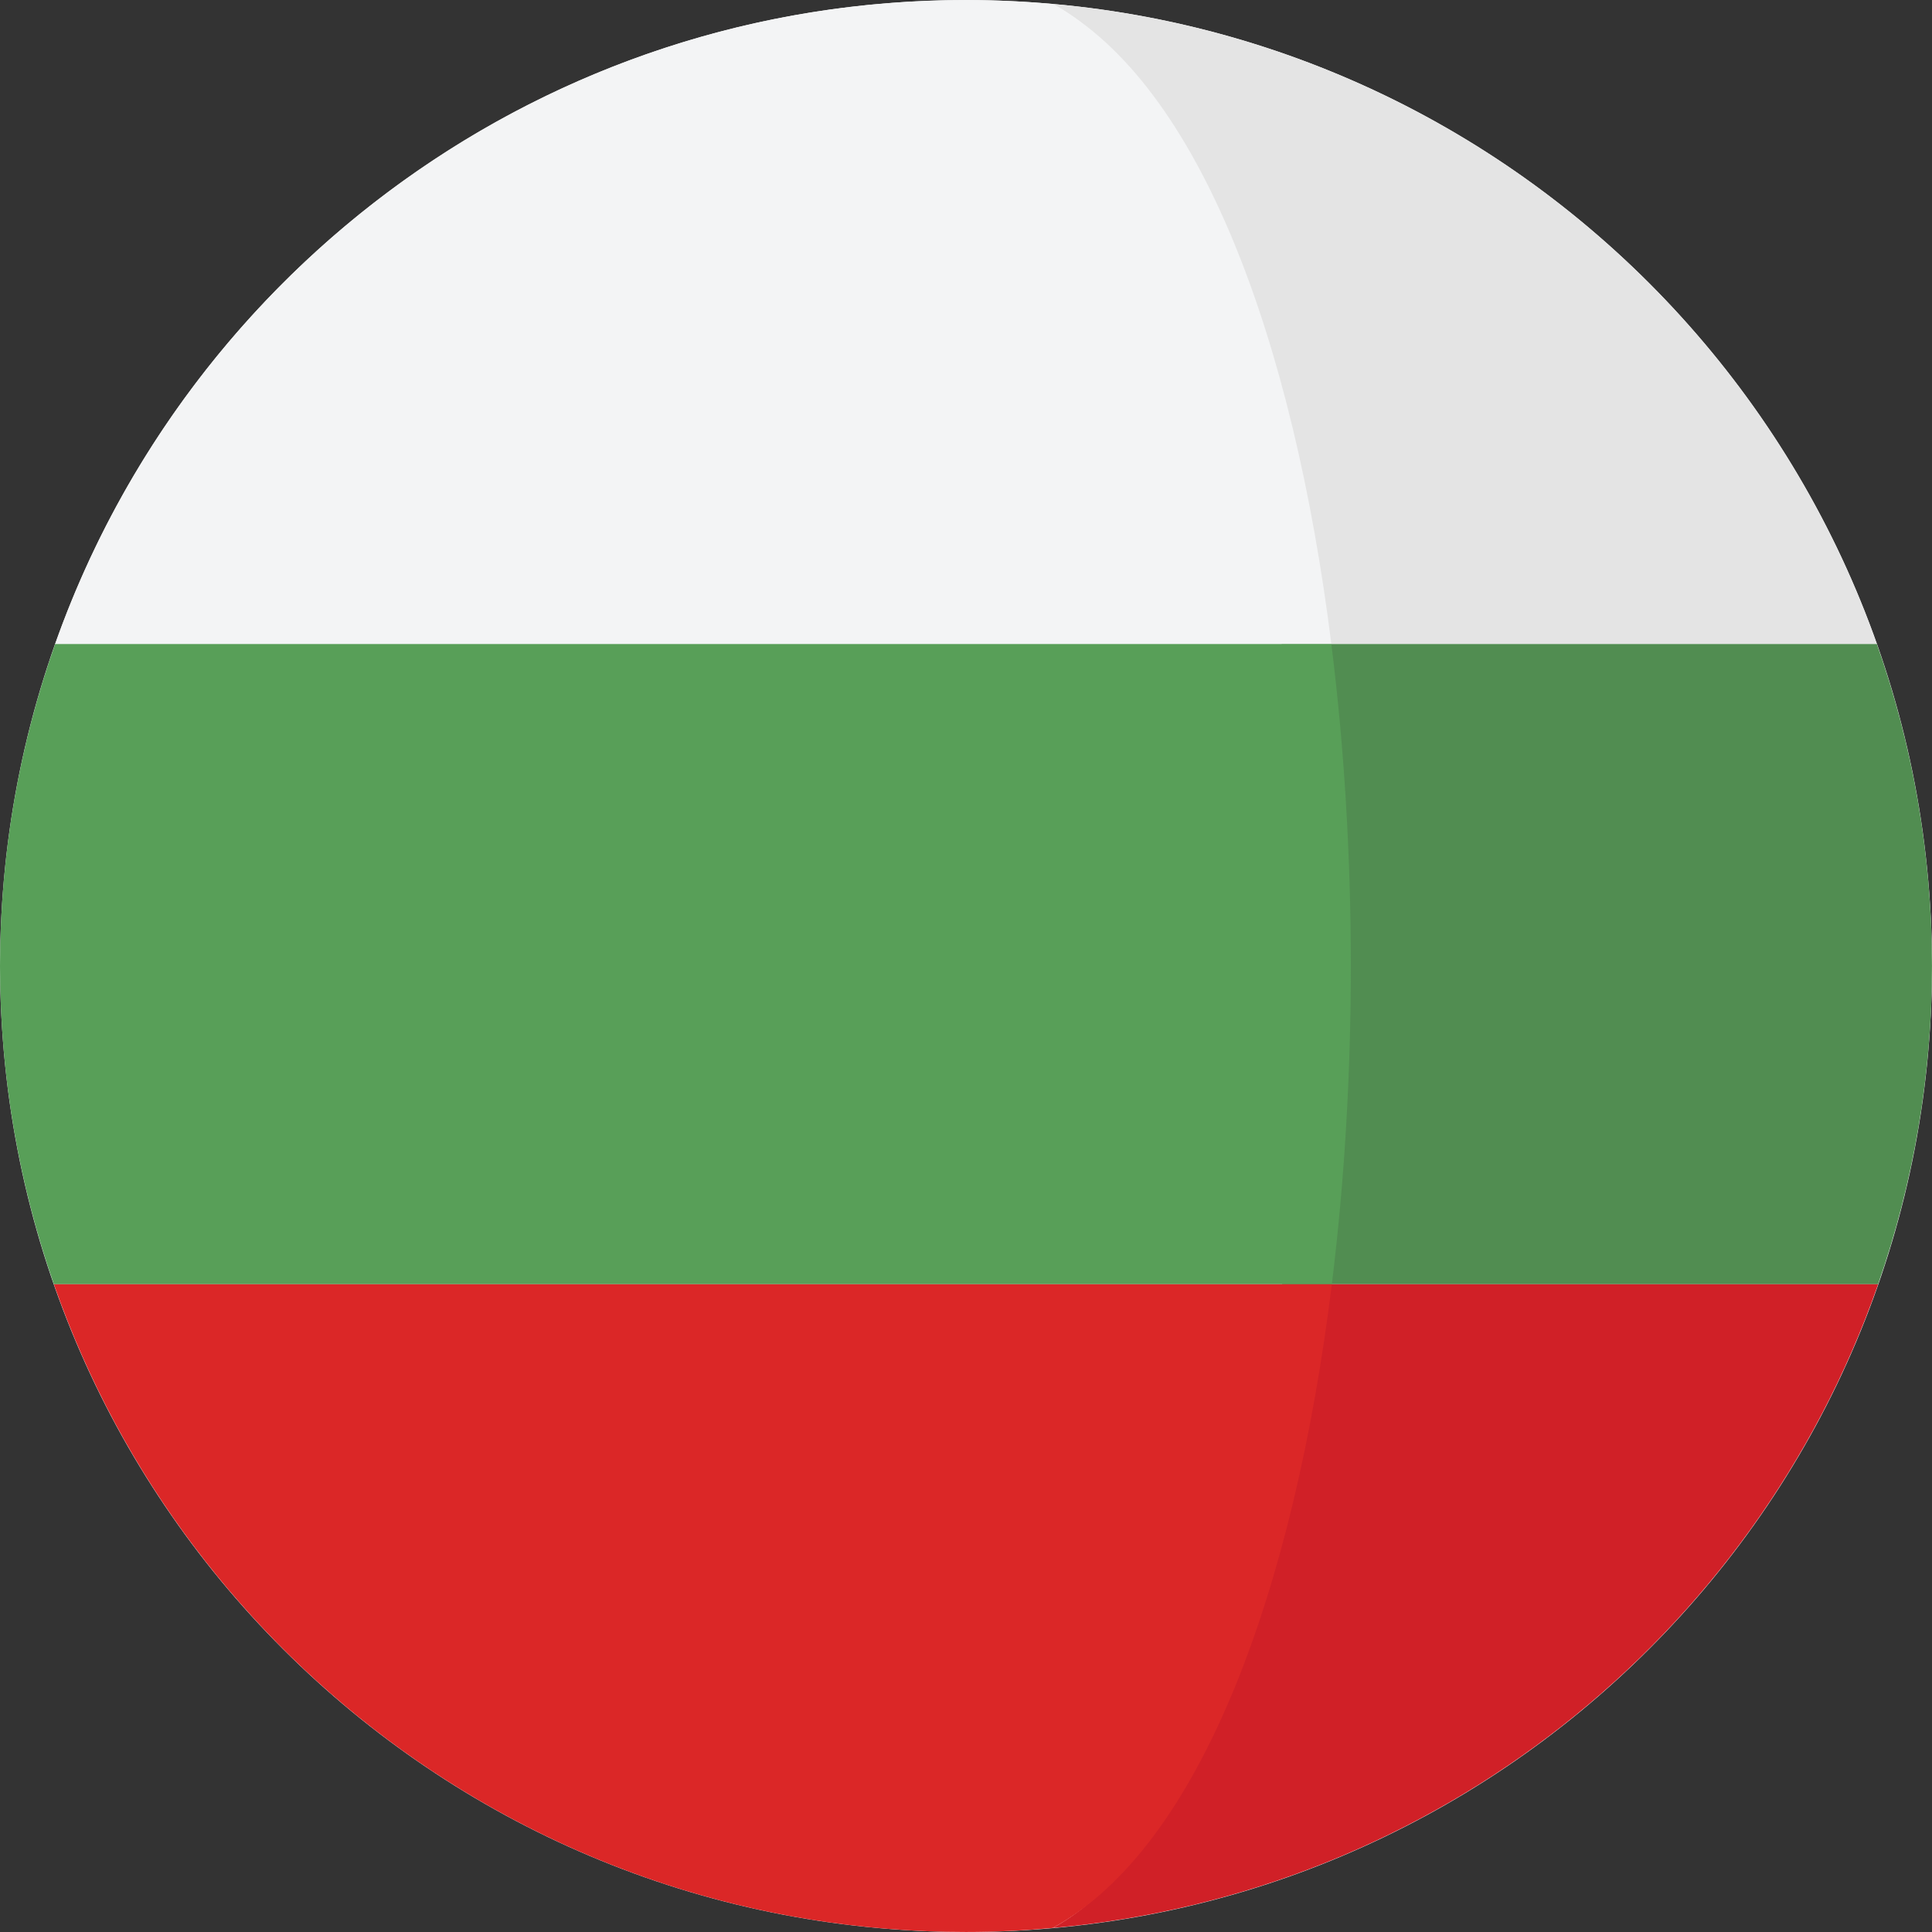
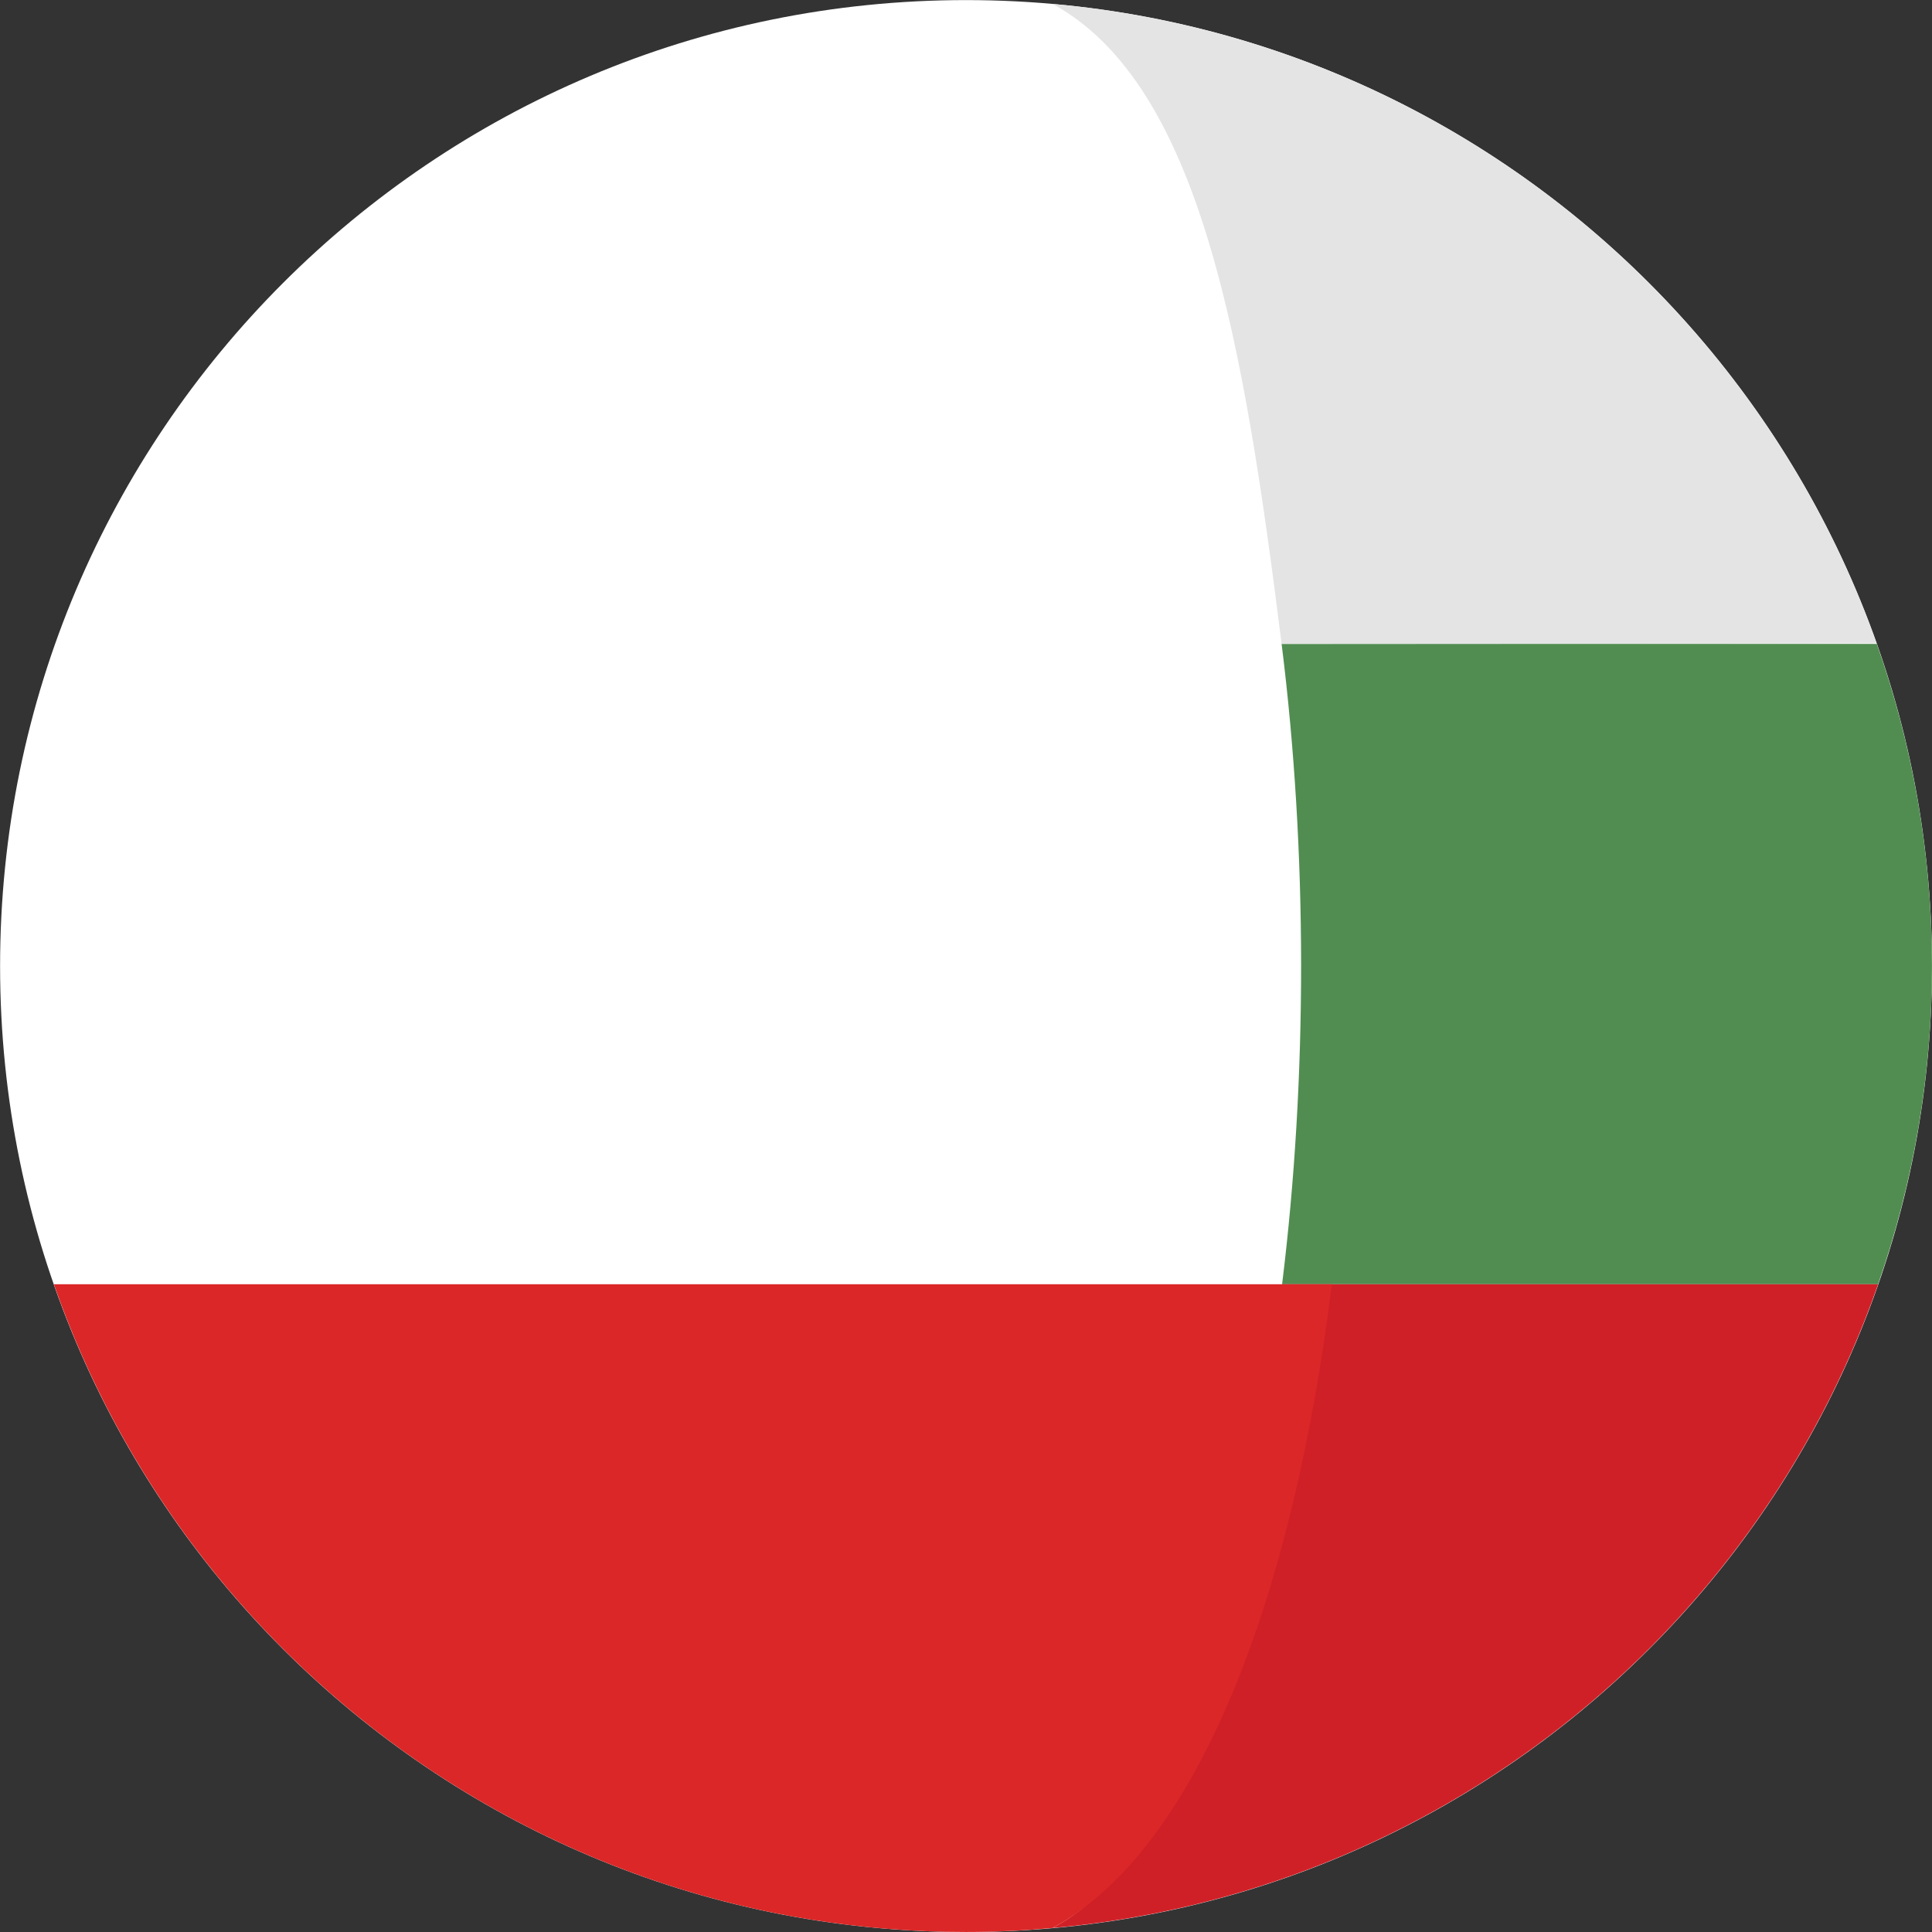
<svg xmlns="http://www.w3.org/2000/svg" width="512" height="512" viewBox="0 0 512 512" fill="none">
  <rect x="0" y="0" width="512" height="512" fill="#333333" stroke="none" />
  <g clip-path="url(#clip0_607_6)">
    <path d="M256.011 512C397.39 512 512 397.39 512 256.011C512 114.632 397.39 0.022 256.011 0.022C114.632 0.022 0.022 114.632 0.022 256.011C0.022 397.39 114.632 512 256.011 512Z" fill="white" />
    <path d="M497.368 170.641H339.638C346.485 225.331 346.53 285.583 339.767 340.341H497.704C507.172 313.231 512.002 284.719 511.992 256.003C511.997 226.058 506.811 197.343 497.368 170.641Z" fill="#518D51" />
-     <path d="M339.638 170.641H497.365C497.339 170.567 497.312 170.493 497.284 170.419C464.518 78.037 380.244 10.069 278.985 1.047C318.174 22.53 329.617 90.584 339.638 170.641Z" fill="#E4E4E4" />
+     <path d="M339.638 170.641C497.339 170.567 497.312 170.493 497.284 170.419C464.518 78.037 380.244 10.069 278.985 1.047C318.174 22.53 329.617 90.584 339.638 170.641Z" fill="#E4E4E4" />
    <path d="M278.994 510.937C380.434 501.899 464.83 433.696 497.465 341.068C497.55 340.821 497.623 340.578 497.712 340.34H339.771C329.831 420.835 318.34 489.369 278.994 510.937Z" fill="#D02027" />
-     <path d="M0 256.002C0 285.563 5.073 313.925 14.288 340.34H352.948C359.71 285.582 359.666 225.331 352.818 170.64H14.629C5.186 197.343 0 226.058 0 256.002Z" fill="#589F58" />
-     <path d="M14.709 170.423C14.68 170.497 14.653 170.571 14.628 170.646H352.818C342.798 90.584 318.173 22.531 278.99 1.052C271.41 0.38 263.747 0 255.994 0C144.631 0 49.923 71.121 14.709 170.423Z" fill="#F3F4F5" />
    <path d="M352.948 340.34H14.288C14.374 340.579 14.45 340.821 14.535 341.068C49.612 440.621 144.448 511.996 255.993 511.996C263.747 511.996 271.41 511.616 278.988 510.936C318.34 489.369 343.008 420.835 352.948 340.34Z" fill="#DB2727" />
  </g>
  <defs>
    <clipPath id="clip0_607_6">
      <rect width="512" height="512" fill="white" />
    </clipPath>
  </defs>
</svg>